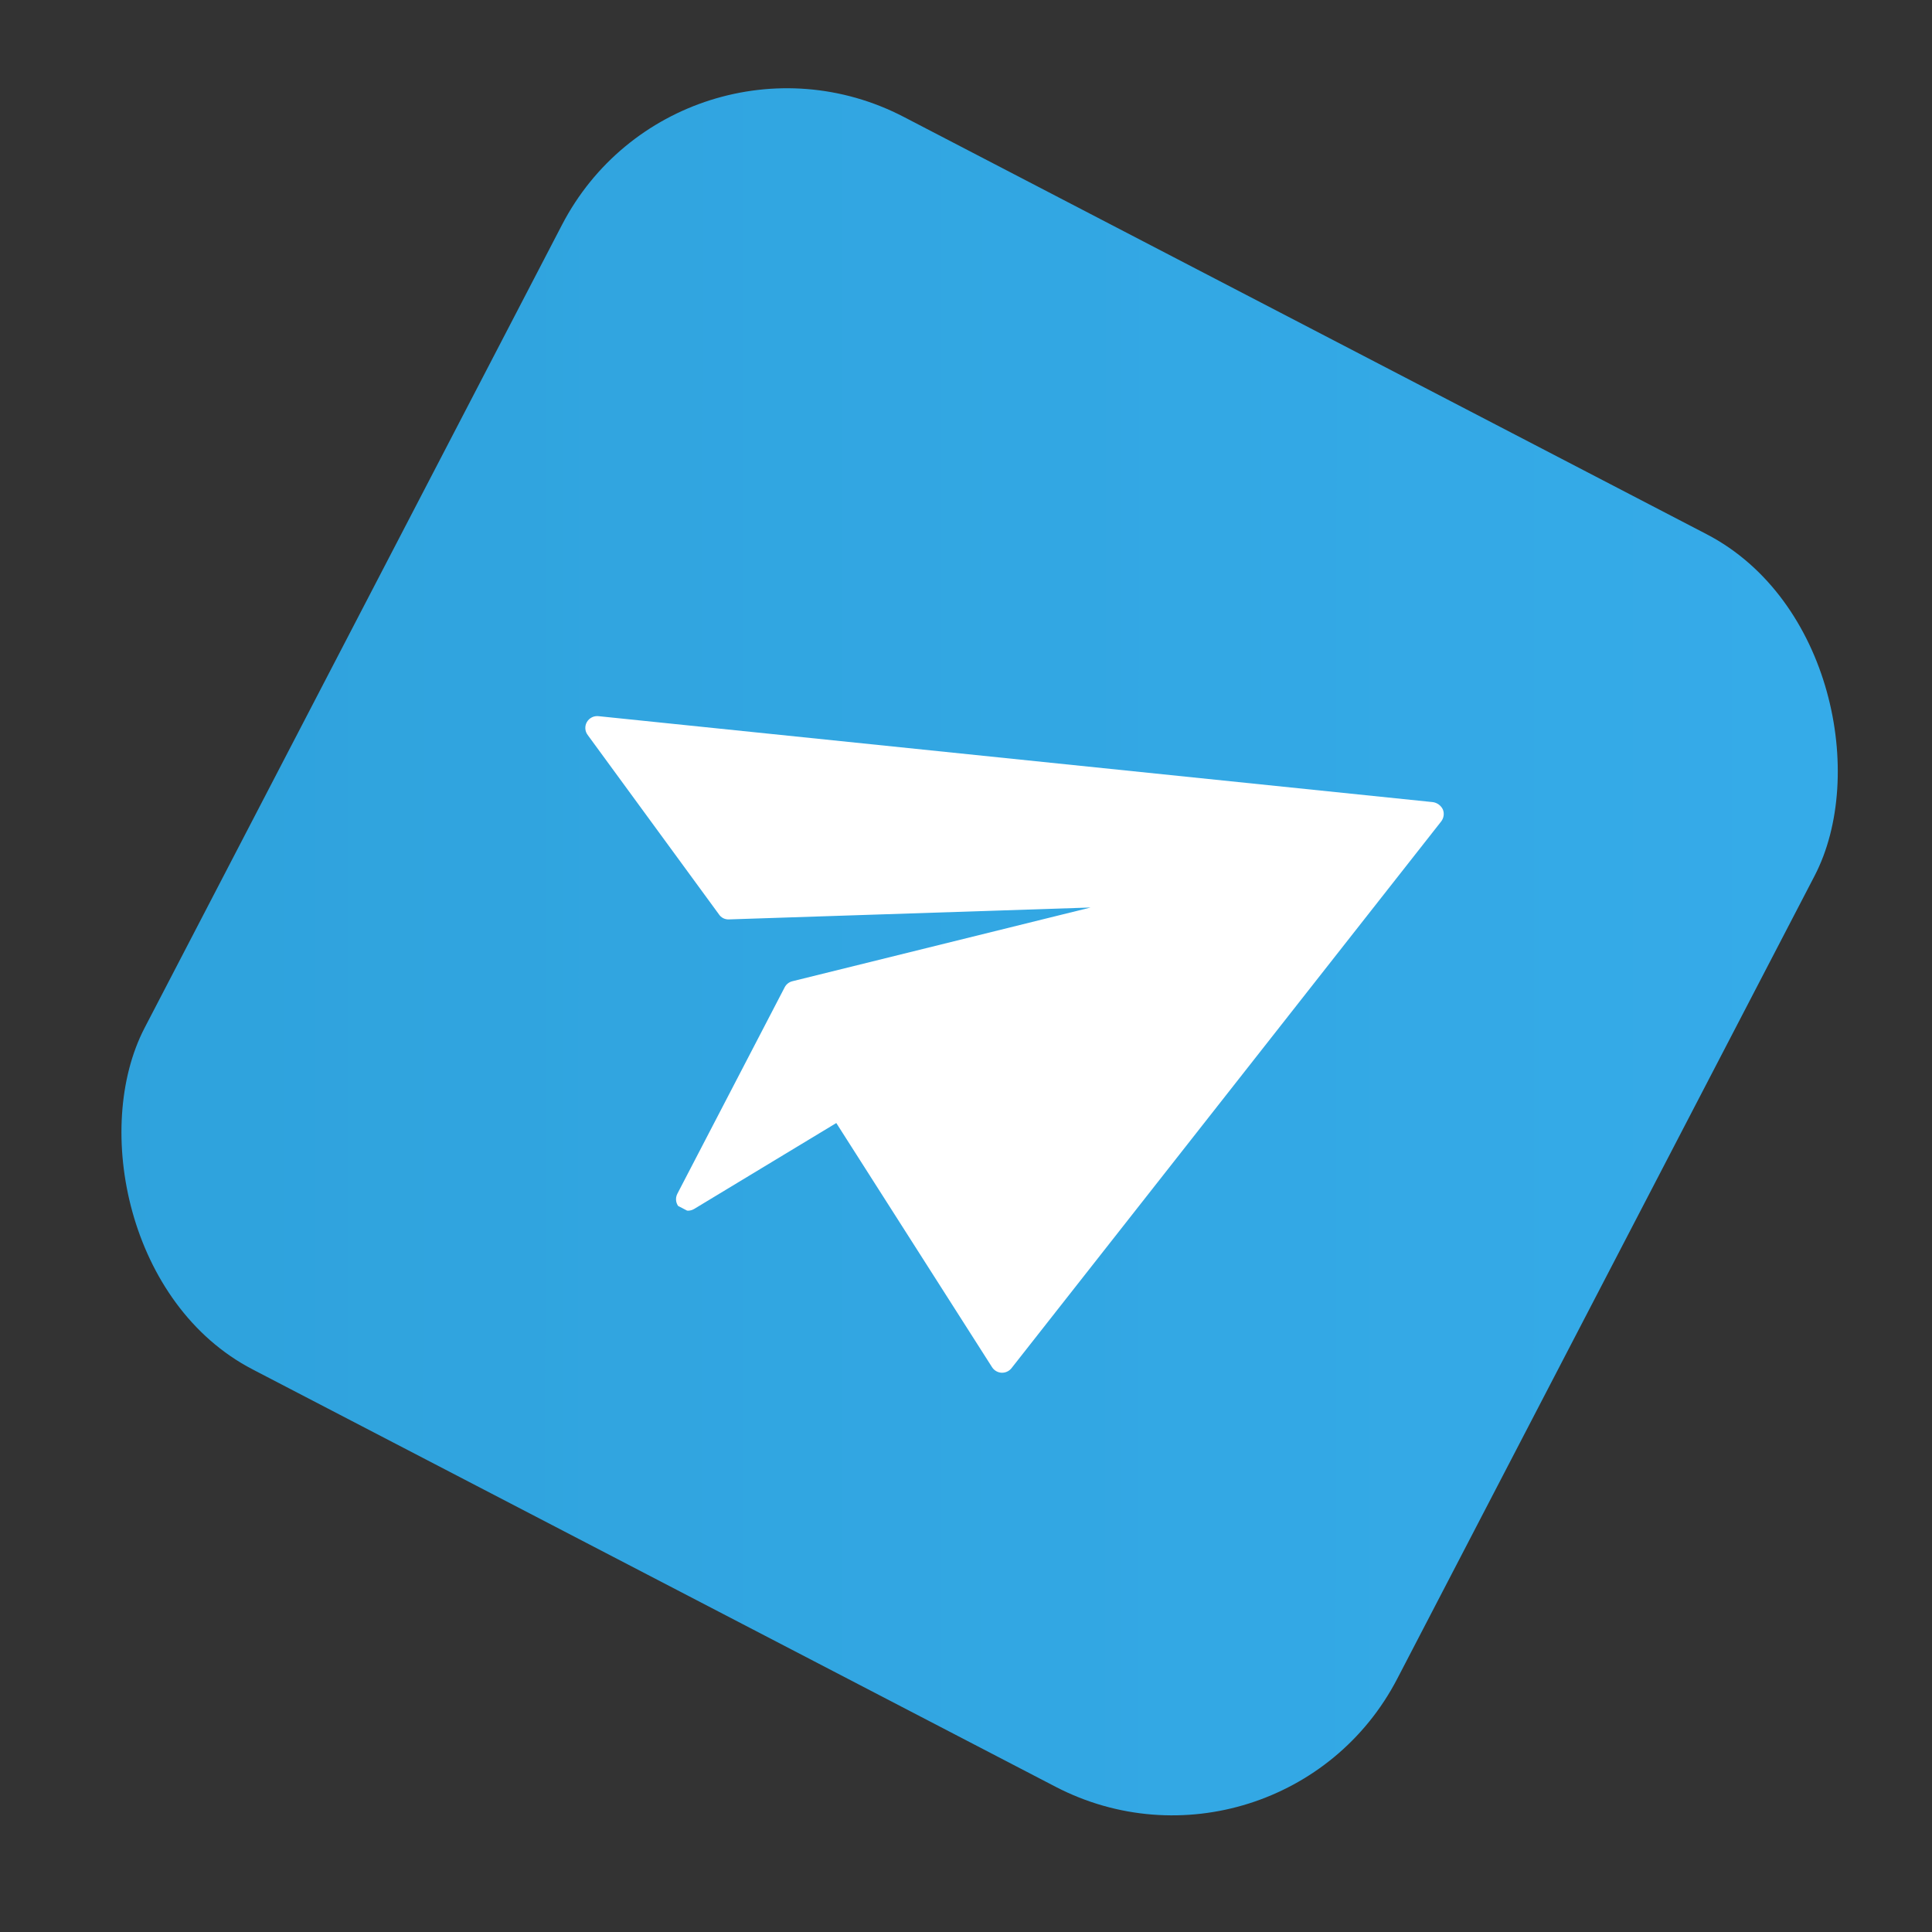
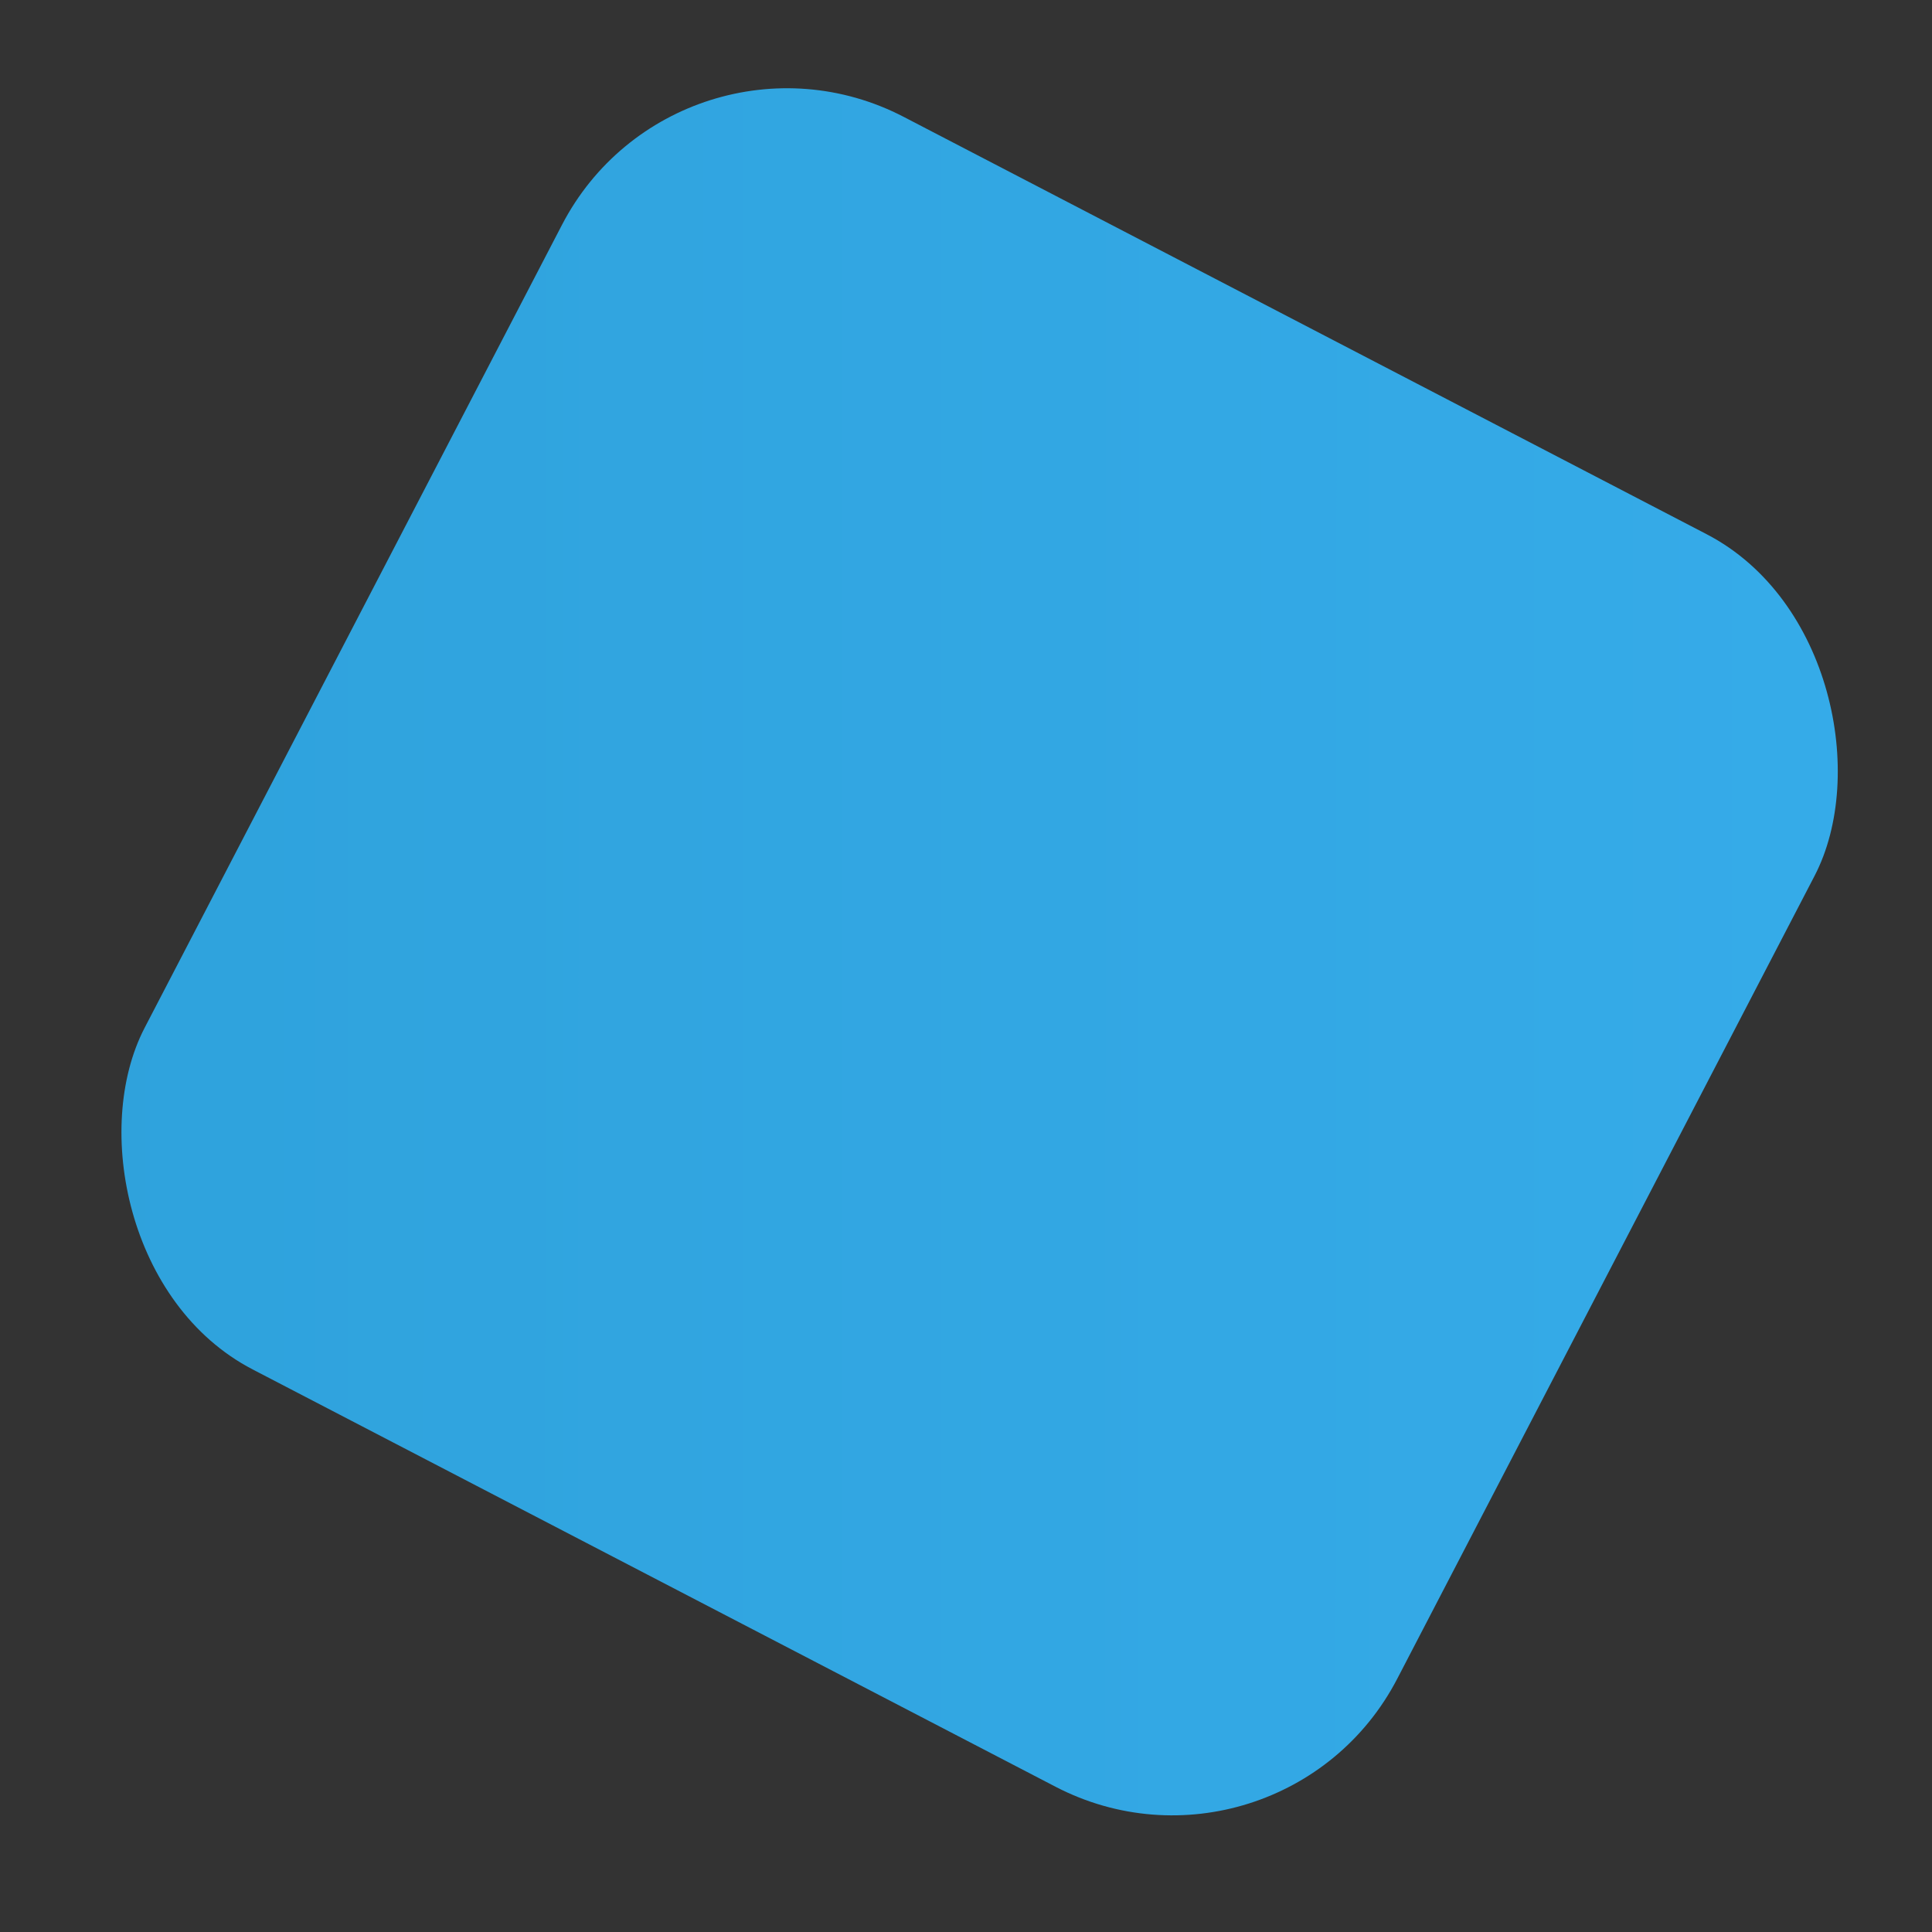
<svg xmlns="http://www.w3.org/2000/svg" width="61" height="61" viewBox="0 0 61 61" fill="none">
  <rect x="0" y="0" width="61" height="61" fill="#333333" stroke="none" />
  <rect x="21.434" width="44.571" height="44.571" rx="8" transform="rotate(27.464 21.434 0)" fill="url(#paint0_linear_553_538)" />
  <g clip-path="url(#clip0_553_538)">
-     <path d="M45.503 25.936L31.936 43.199C31.898 43.246 31.851 43.283 31.796 43.308C31.742 43.333 31.682 43.344 31.622 43.342C31.562 43.339 31.504 43.321 31.452 43.291C31.4 43.261 31.356 43.219 31.324 43.169L26.405 35.458L21.918 38.17C21.863 38.203 21.801 38.222 21.738 38.225C21.674 38.227 21.611 38.214 21.554 38.184L21.46 38.136C21.402 38.079 21.363 38.006 21.349 37.925C21.336 37.845 21.349 37.763 21.387 37.69L24.773 31.176C24.797 31.128 24.832 31.085 24.874 31.052C24.916 31.018 24.965 30.994 25.018 30.981L34.435 28.653L23.006 29.029C22.946 29.03 22.886 29.017 22.832 28.989C22.778 28.961 22.733 28.92 22.699 28.869L18.555 23.205C18.511 23.147 18.485 23.077 18.481 23.003C18.477 22.93 18.494 22.858 18.532 22.794C18.569 22.732 18.623 22.681 18.688 22.649C18.753 22.616 18.826 22.604 18.898 22.612L45.243 25.326C45.31 25.336 45.374 25.363 45.428 25.403C45.483 25.443 45.527 25.496 45.556 25.557C45.581 25.619 45.59 25.687 45.58 25.753C45.571 25.82 45.544 25.883 45.503 25.936Z" fill="white" />
-   </g>
+     </g>
  <defs>
    <linearGradient id="paint0_linear_553_538" x1="17.498" y1="62.505" x2="83.985" y2="28.032" gradientUnits="userSpaceOnUse">
      <stop stop-color="#2DA0D9" />
      <stop offset="1" stop-color="#36ACEA" />
    </linearGradient>
    <clipPath id="clip0_553_538">
-       <rect width="25.388" height="22.327" fill="white" transform="translate(23.188 13.837) rotate(27.464)" />
-     </clipPath>
+       </clipPath>
  </defs>
</svg>